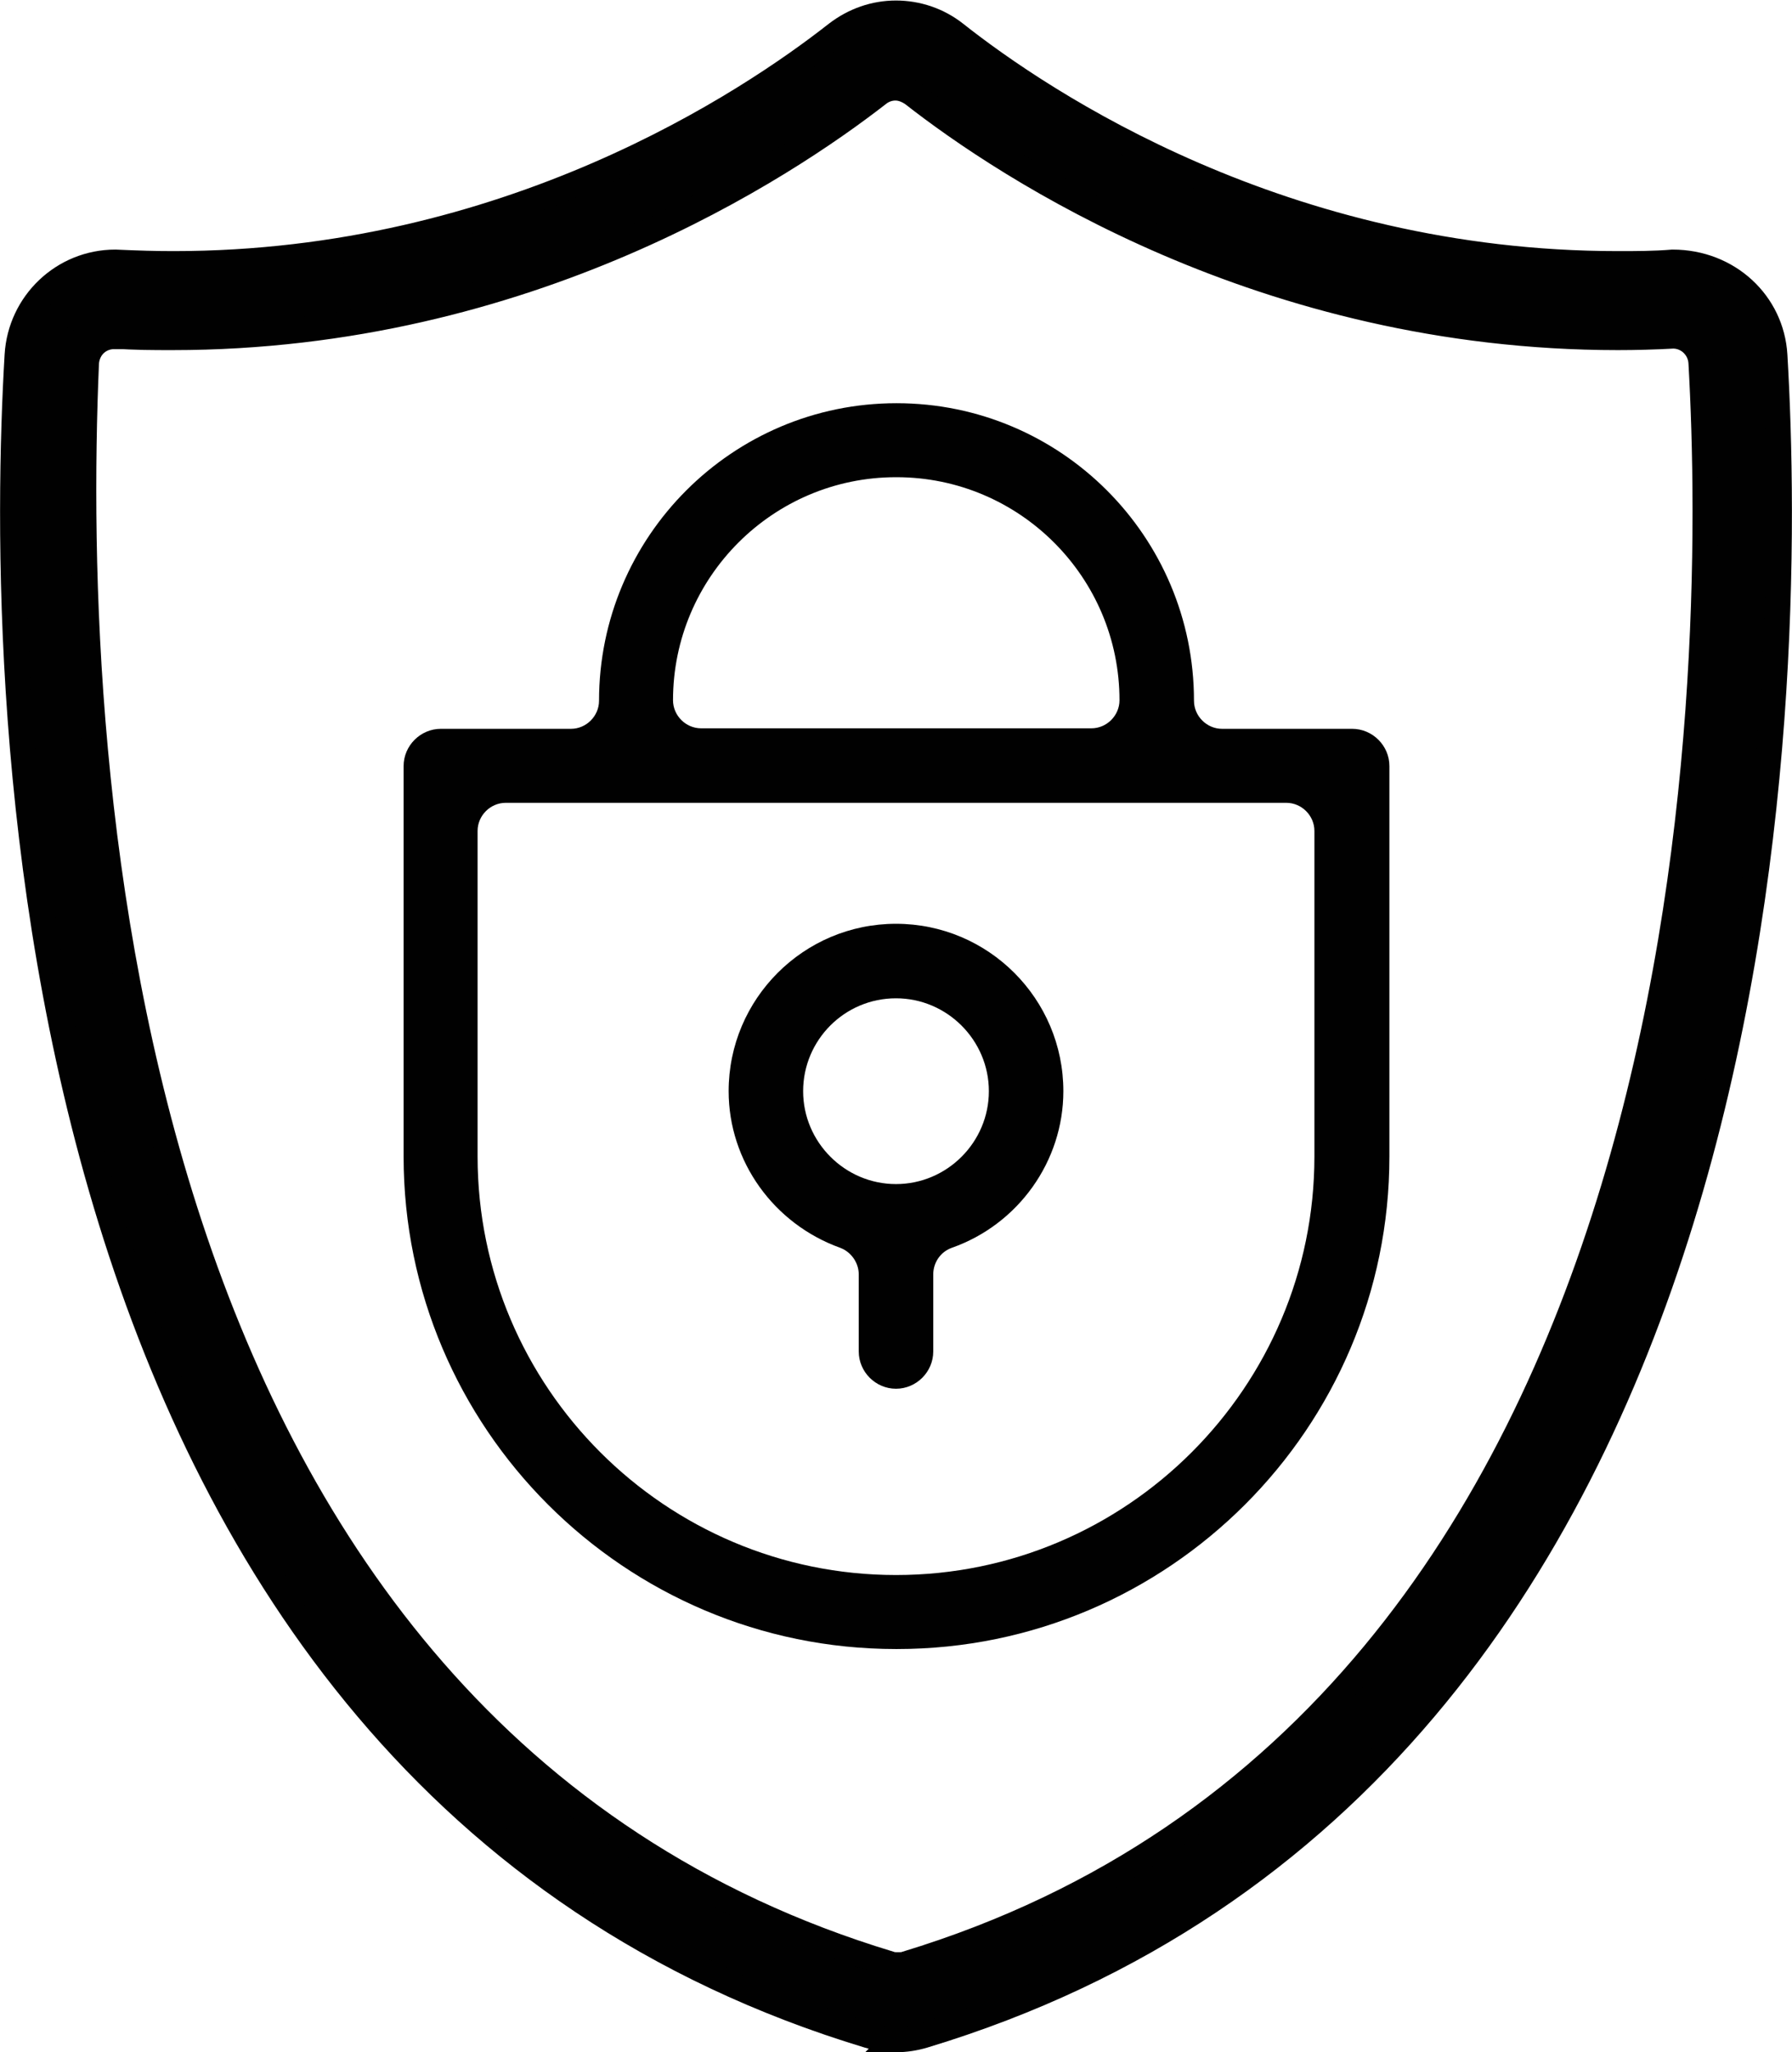
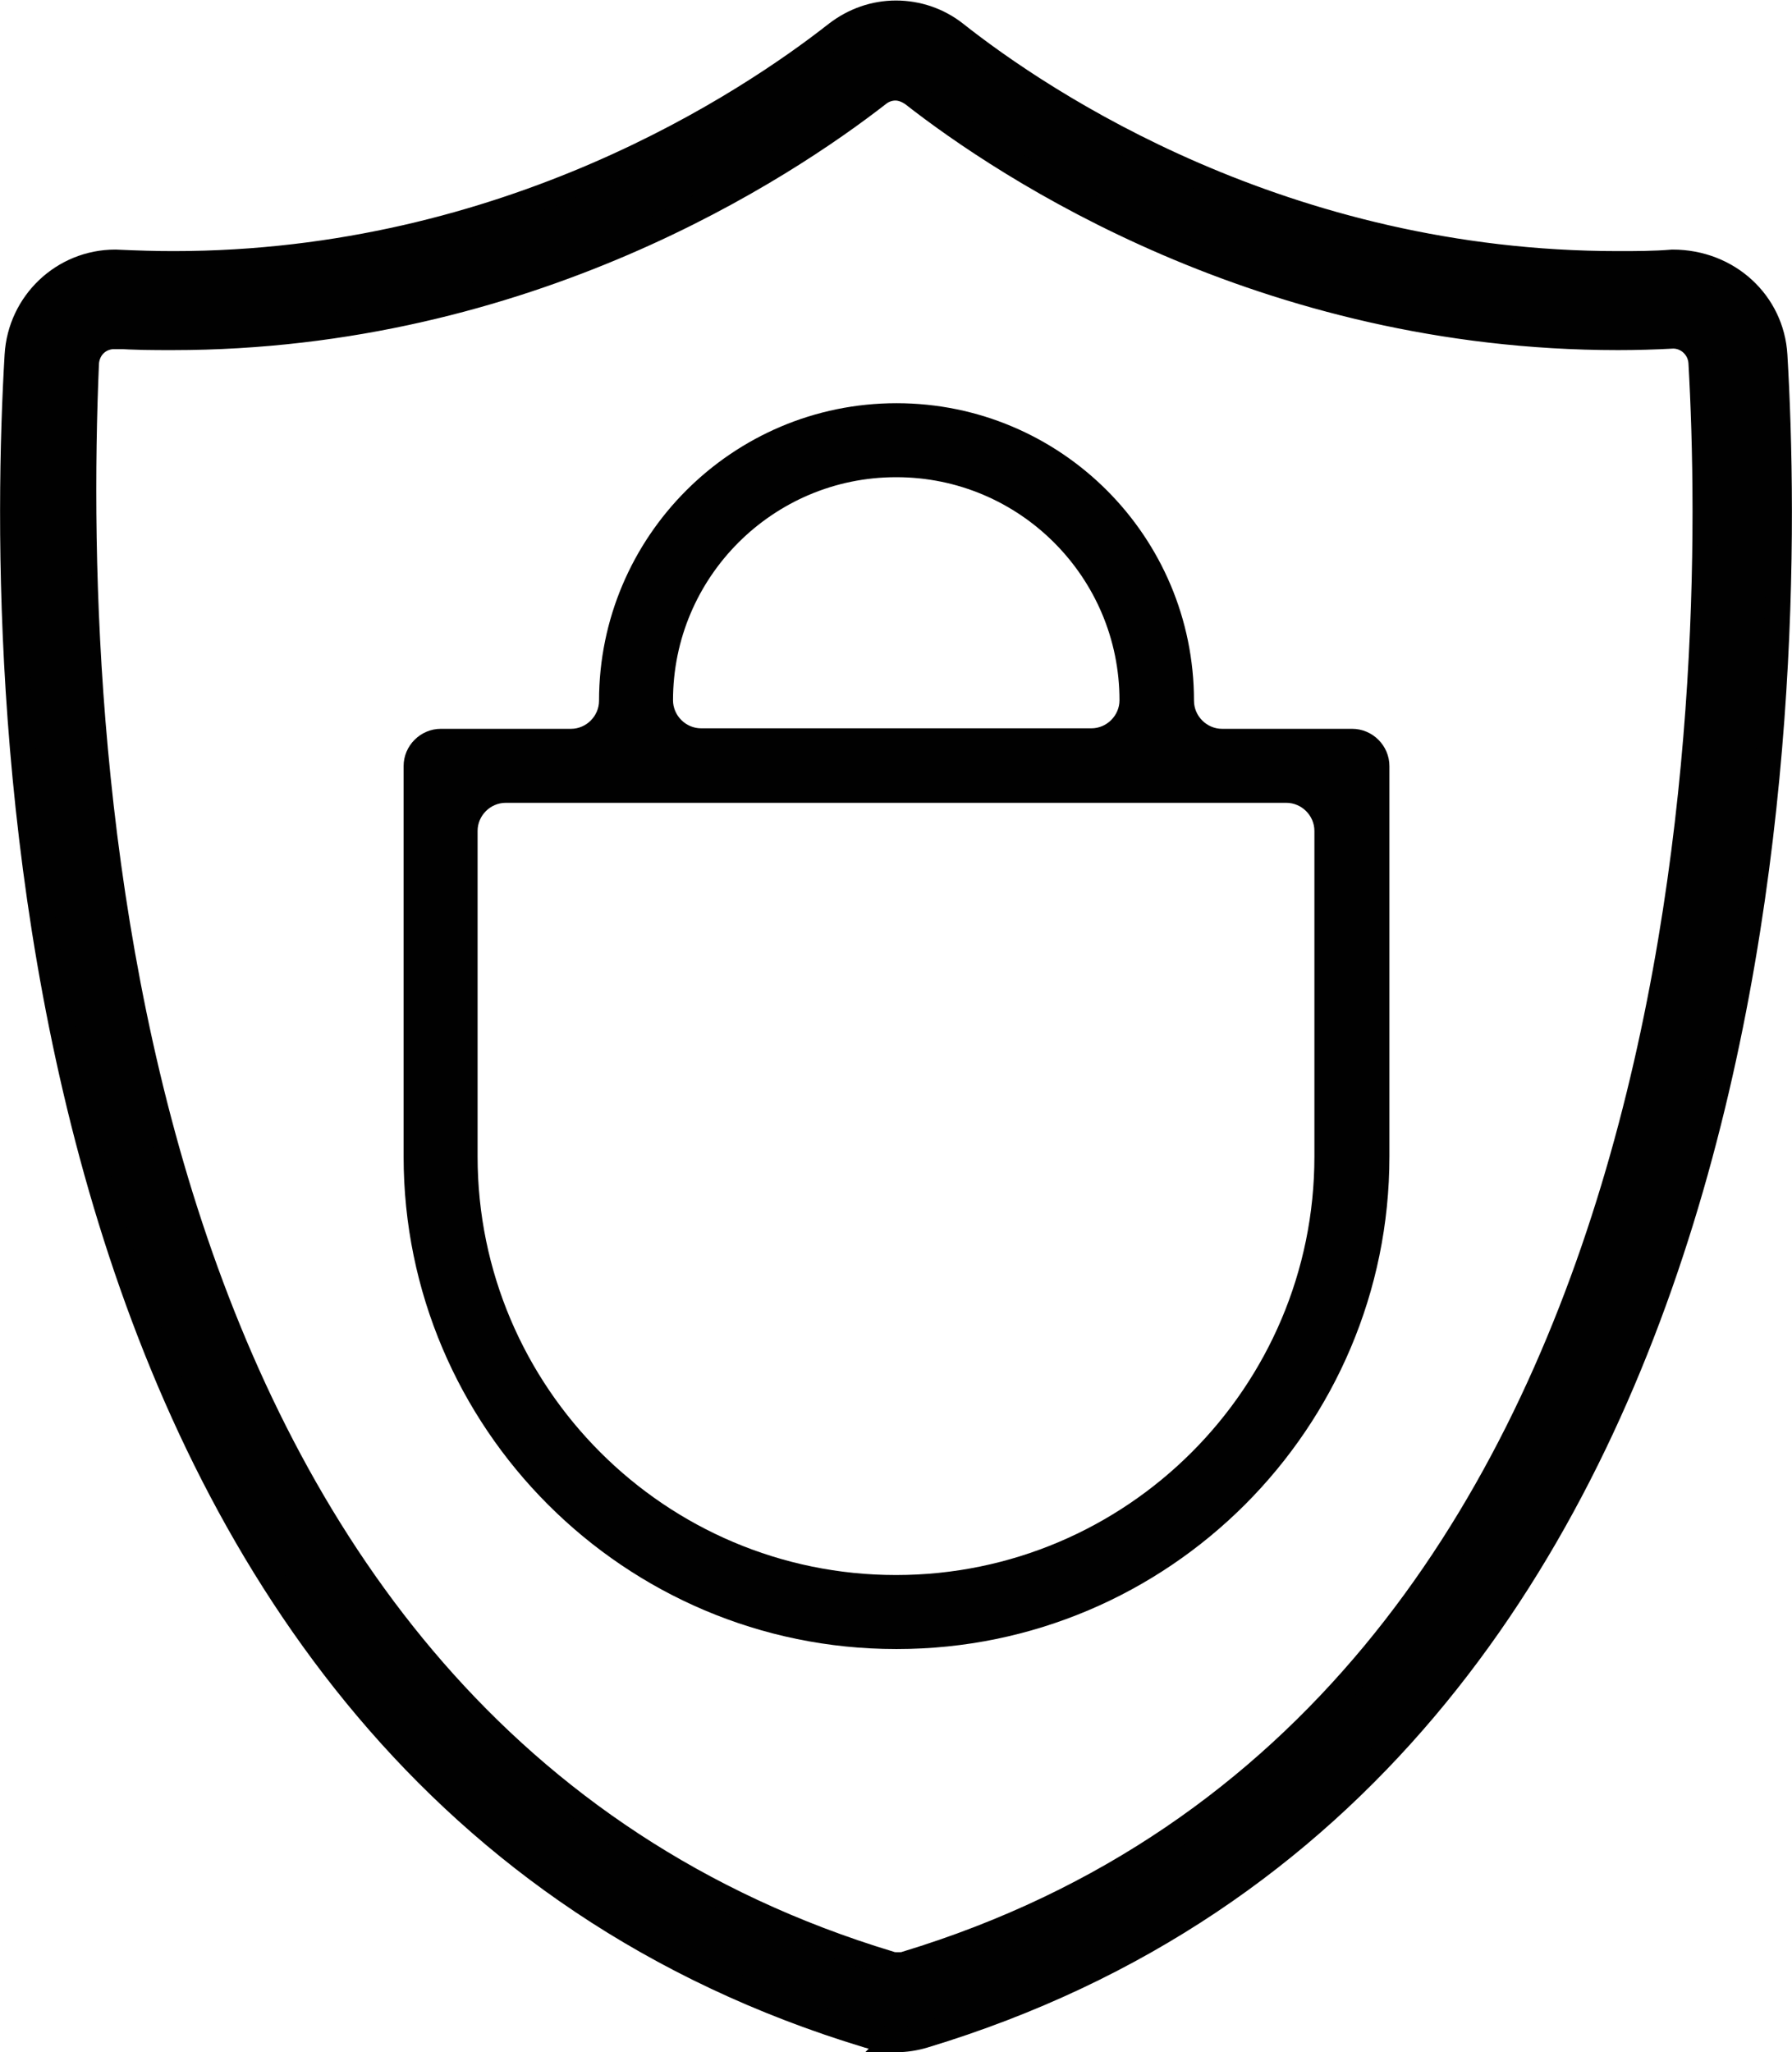
<svg xmlns="http://www.w3.org/2000/svg" id="Layer_1" data-name="Layer 1" viewBox="0 0 35.12 40.21">
  <defs>
    <style>
      .cls-1 {
        stroke: #010101;
        stroke-miterlimit: 10;
        stroke-width: .5px;
      }

      .cls-1, .cls-2 {
        fill: #010101;
      }
    </style>
  </defs>
-   <path class="cls-1" d="M17.56,39.96c-.19,0-.37-.03-.54-.08C.05,34.75-.04,13.38.34,6.96c.06-1.02.9-1.82,1.92-1.82.44.02.79.03,1.14.03,6.56,0,11.28-3.16,13-4.51.34-.26.74-.4,1.16-.4s.83.14,1.16.4c1.72,1.36,6.44,4.51,12.99,4.51.35,0,.71,0,1.07-.03h0c1.09,0,1.94.8,2,1.82.38,6.43.29,27.79-16.68,32.92-.17.05-.35.08-.54.08ZM2.24,6.59c-.14,0-.27.05-.37.14-.11.1-.17.24-.18.38-.34,7.9.52,26.77,15.75,31.37.05.02.1.02.16.02s.11,0,.16-.02c15.84-4.81,15.93-25.23,15.58-31.38-.02-.29-.26-.52-.55-.52-.37.02-.73.03-1.08.03-6.95,0-11.98-3.33-13.82-4.77-.1-.07-.22-.12-.34-.12s-.24.04-.34.12c-1.84,1.43-6.87,4.77-13.83,4.77-.37,0-.75,0-1.13-.03h-.03Z" />
-   <path class="cls-2" d="M17.56,27.21c-.4,0-.73-.33-.73-.73v-1.51c0-.23-.15-.44-.36-.52-1.31-.47-2.19-1.7-2.19-3.07,0-1.81,1.47-3.28,3.28-3.28s3.28,1.47,3.28,3.28c0,1.37-.88,2.61-2.19,3.07-.22.08-.36.29-.36.52v1.51c0,.4-.33.73-.73.73ZM17.56,19.56c-1.01,0-1.82.82-1.82,1.82s.82,1.82,1.82,1.82,1.82-.82,1.82-1.82-.82-1.82-1.82-1.82Z" />
+   <path class="cls-1" d="M17.56,39.96c-.19,0-.37-.03-.54-.08C.05,34.75-.04,13.38.34,6.96c.06-1.02.9-1.82,1.92-1.82.44.02.79.03,1.14.03,6.56,0,11.28-3.16,13-4.51.34-.26.74-.4,1.16-.4s.83.14,1.16.4c1.72,1.36,6.44,4.51,12.99,4.51.35,0,.71,0,1.07-.03c1.09,0,1.94.8,2,1.82.38,6.43.29,27.79-16.68,32.92-.17.05-.35.08-.54.08ZM2.24,6.59c-.14,0-.27.05-.37.14-.11.1-.17.24-.18.38-.34,7.9.52,26.77,15.75,31.37.05.02.1.02.16.02s.11,0,.16-.02c15.84-4.81,15.93-25.23,15.58-31.38-.02-.29-.26-.52-.55-.52-.37.02-.73.03-1.08.03-6.95,0-11.98-3.33-13.82-4.77-.1-.07-.22-.12-.34-.12s-.24.04-.34.12c-1.84,1.43-6.87,4.77-13.83,4.77-.37,0-.75,0-1.13-.03h-.03Z" />
  <path class="cls-2" d="M17.56,32.31c-5.32,0-9.65-4.33-9.65-9.65v-7.65c0-.4.33-.73.73-.73h2.55c.3,0,.55-.25.55-.55,0-3.21,2.61-5.83,5.83-5.83s5.83,2.61,5.83,5.83c0,.3.25.55.55.55h2.55c.4,0,.73.33.73.73v7.65c0,5.32-4.33,9.65-9.65,9.65ZM9.91,15.73c-.3,0-.55.25-.55.55v6.38c0,4.52,3.68,8.2,8.2,8.2s8.2-3.68,8.2-8.2v-6.38c0-.3-.25-.55-.55-.55h-15.3ZM17.56,9.35c-2.41,0-4.37,1.96-4.37,4.37,0,.3.25.55.55.55h7.65c.3,0,.55-.25.55-.55,0-2.41-1.96-4.37-4.37-4.37Z" />
</svg>